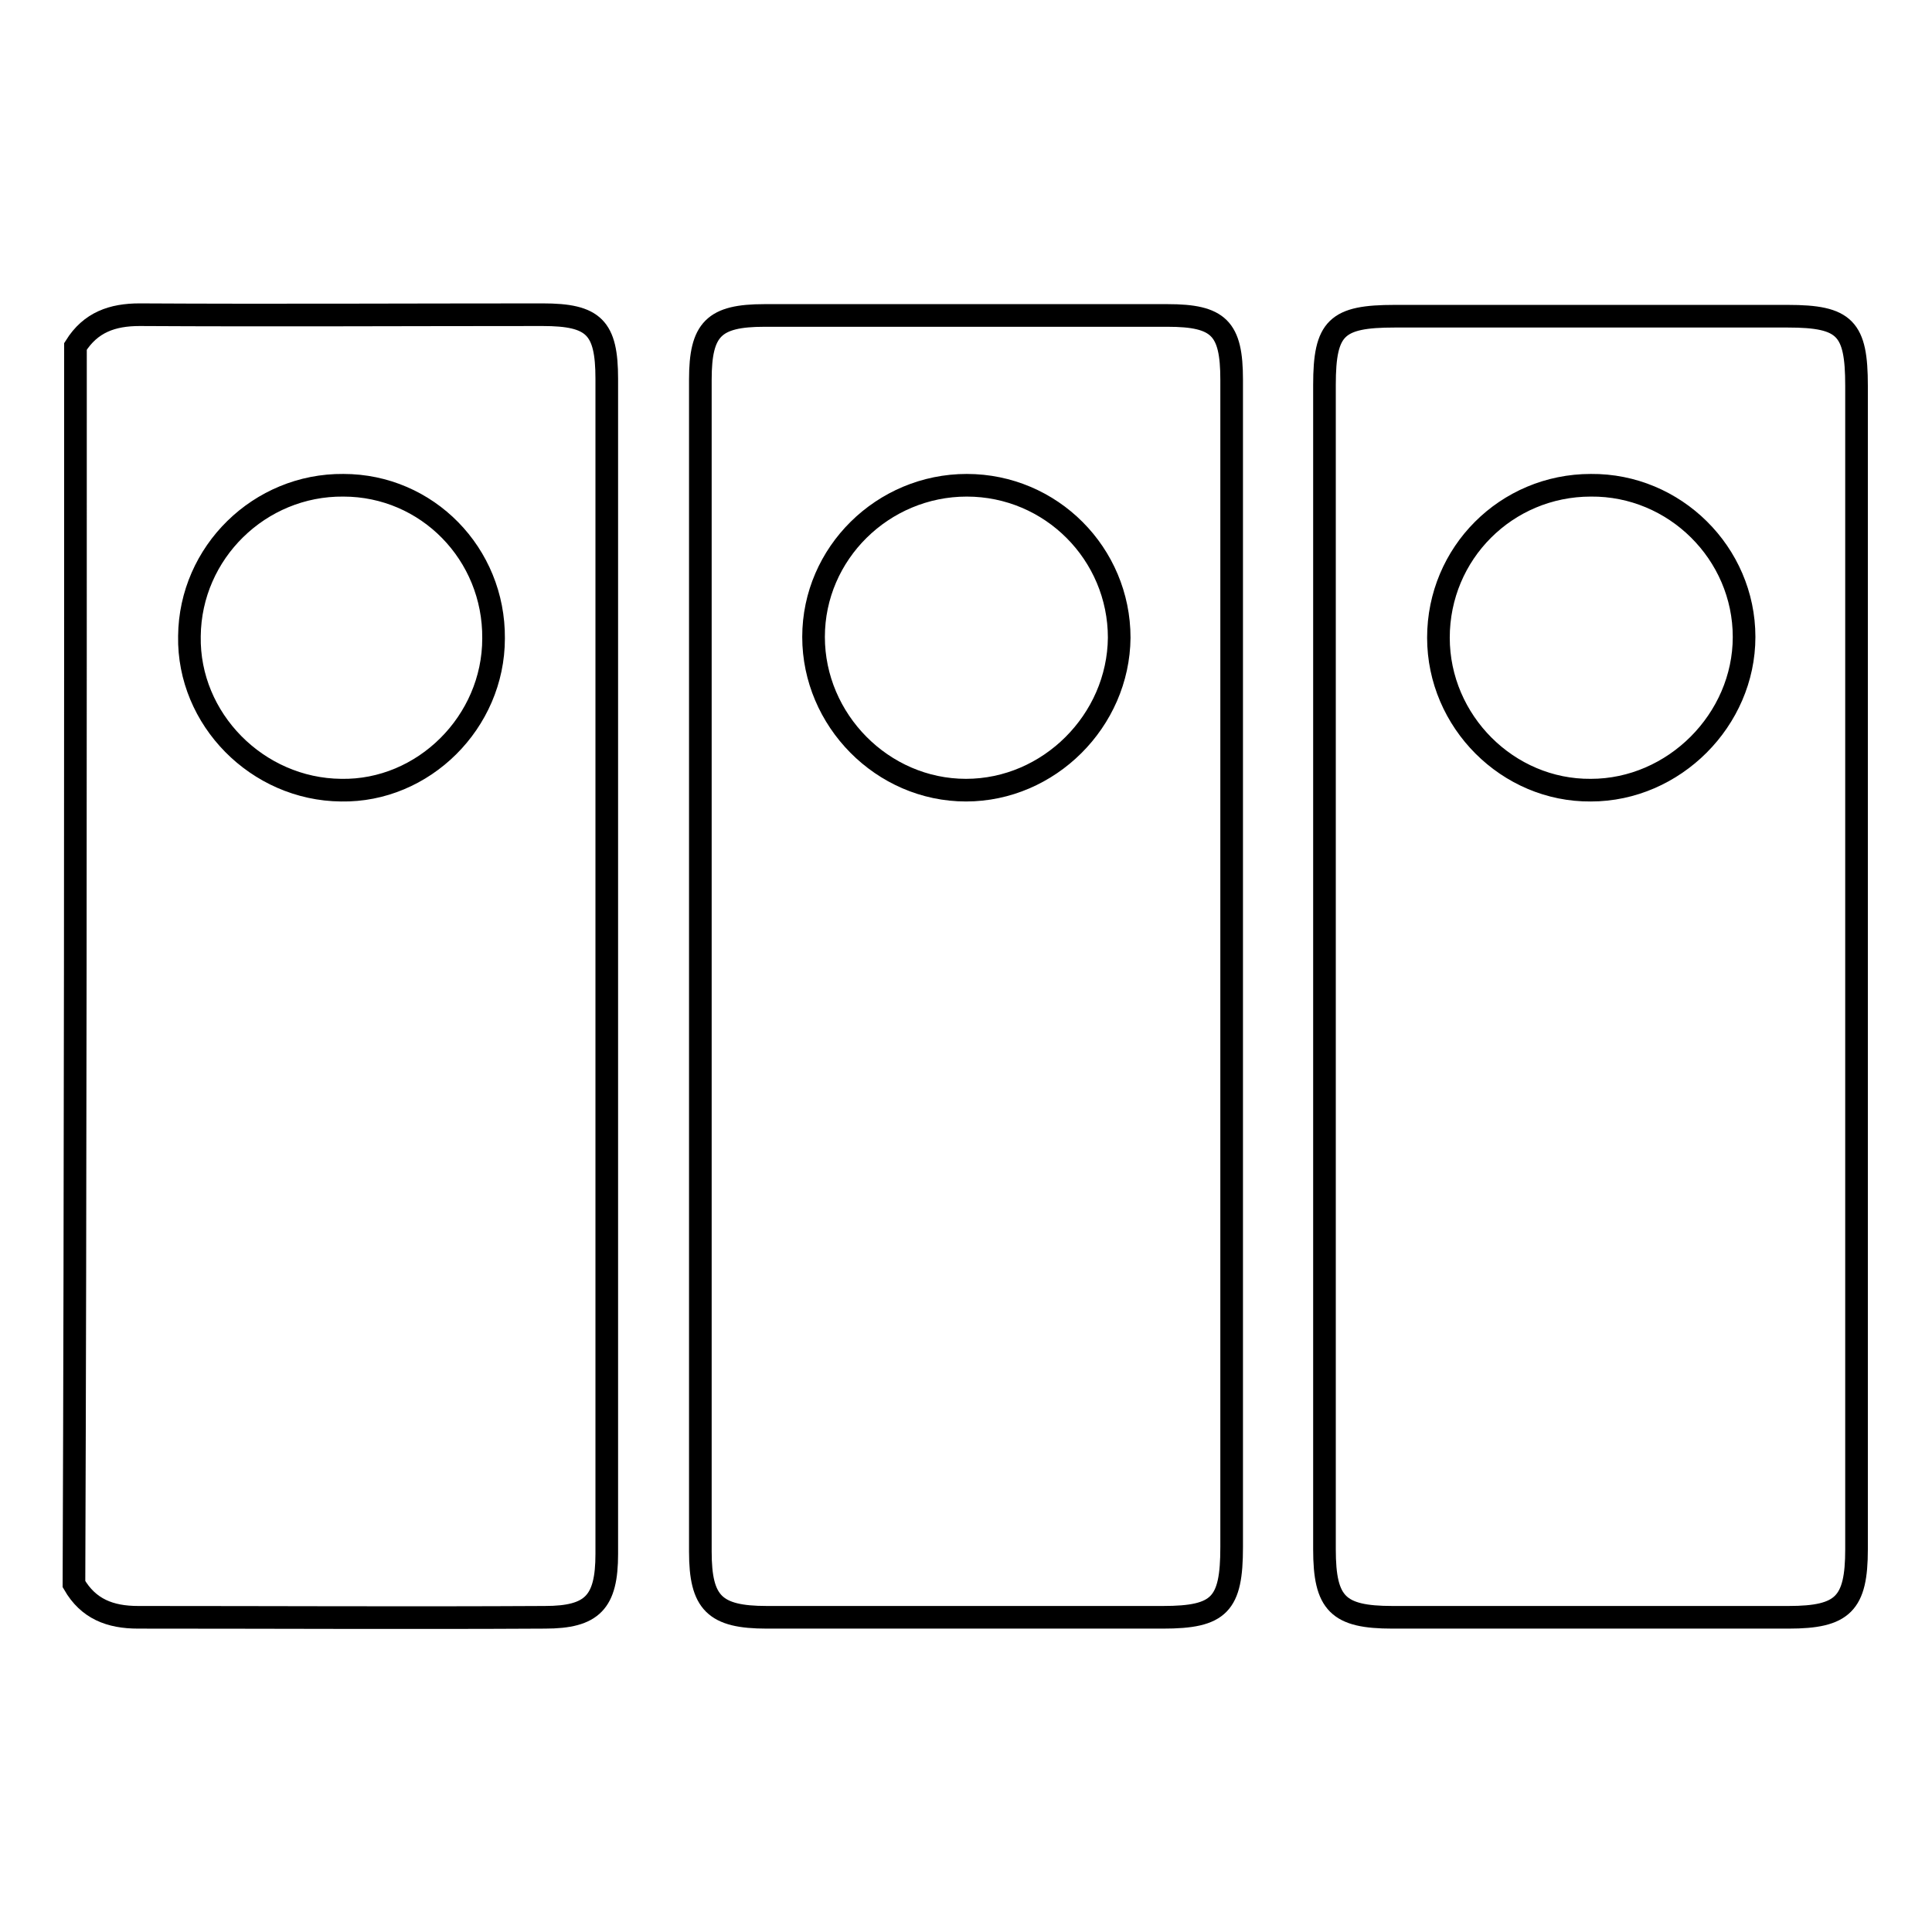
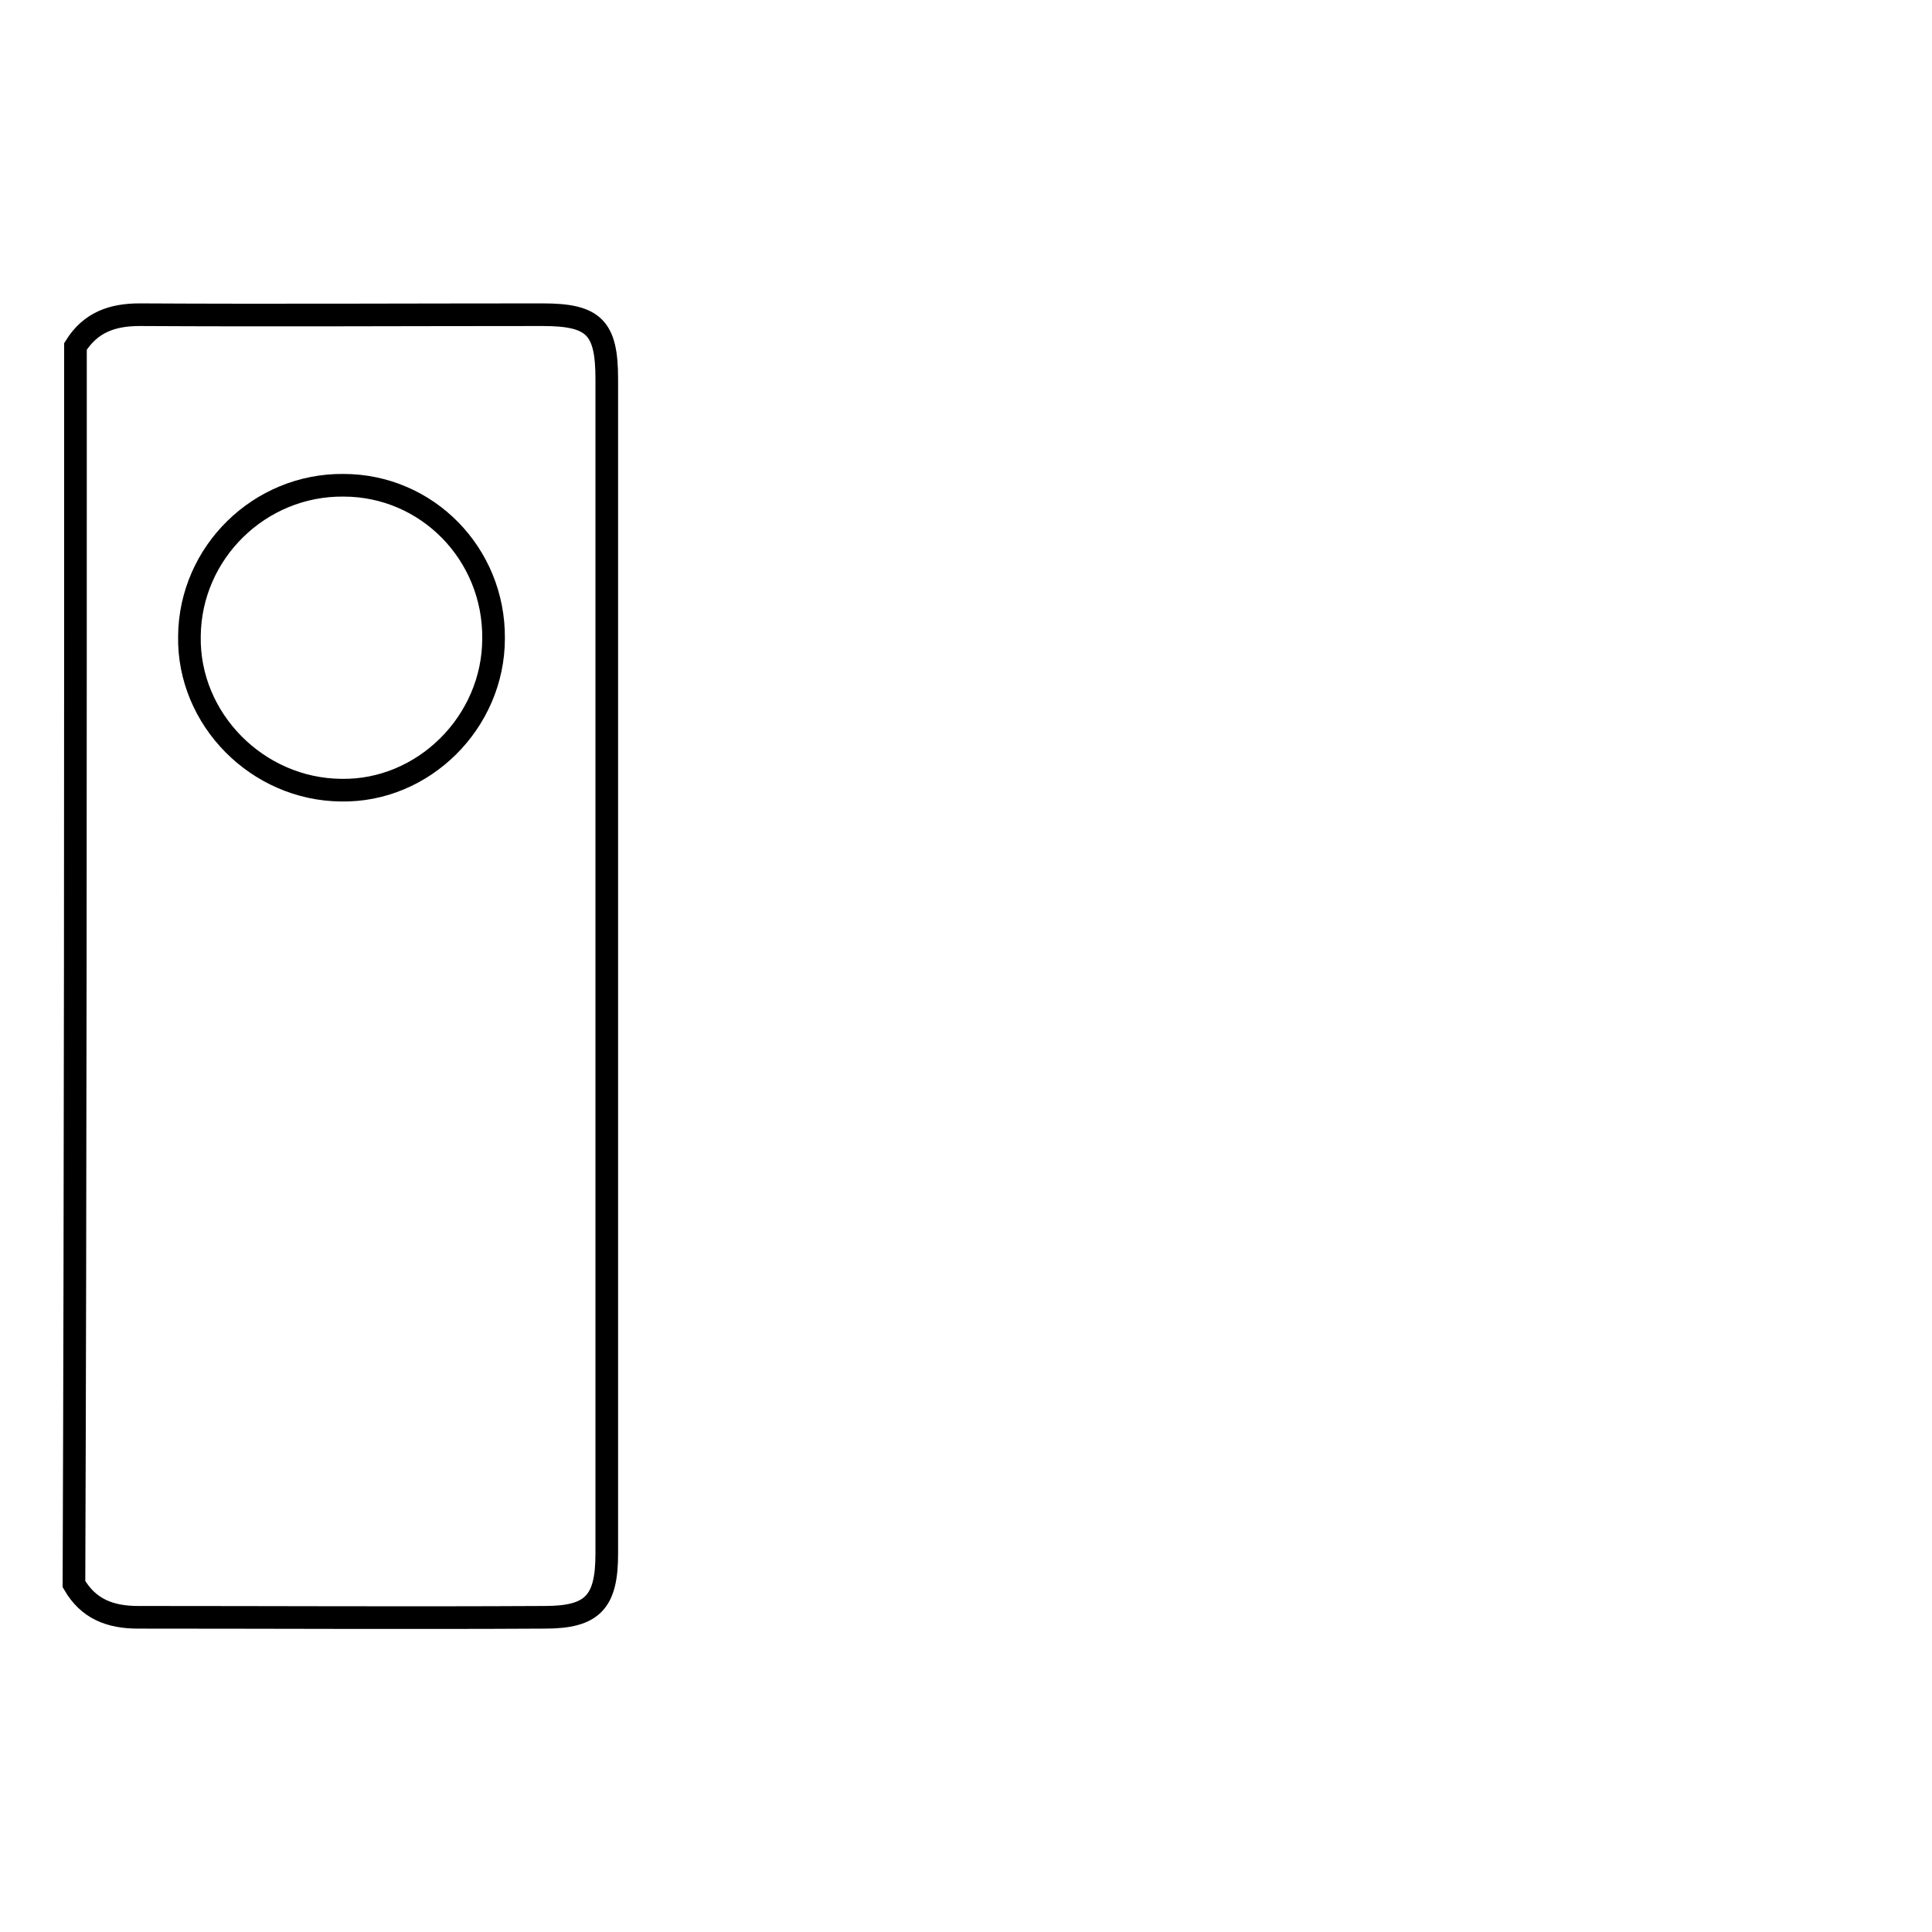
<svg xmlns="http://www.w3.org/2000/svg" version="1.1" x="0px" y="0px" viewBox="0 0 256 256" enable-background="new 0 0 256 256" xml:space="preserve">
  <g>
    <g>
      <path stroke-width="3" fill-opacity="0" stroke="#000000" d="M10,45.9c2-3.2,4.9-4.2,8.5-4.2c17.8,0.1,35.6,0,53.4,0c6.8,0,8.5,1.7,8.5,8.5c0,51.9,0,103.8,0,155.7c0,6.4-1.9,8.4-8.2,8.4c-18,0.1-35.9,0-53.9,0c-3.7,0-6.6-1.1-8.5-4.4C10,155.3,10,100.6,10,45.9z M65.4,84.6c0.1-11.2-8.8-20.3-19.9-20.3c-11.1-0.1-20.3,8.9-20.4,20c-0.2,11,9,20.3,20.1,20.4C56.1,104.9,65.4,95.7,65.4,84.6z" />
-       <path stroke-width="3" fill-opacity="0" stroke="#000000" d="M246,127.9c0,25.8,0,51.6,0,77.4c0,7.2-1.8,9-9,9c-17.5,0-35,0-52.5,0c-7.2,0-9-1.8-9-9c0-51.5,0-102.9,0-154.3c0-7.6,1.6-9.1,9.3-9.1c17.4,0,34.7,0,52.1,0c7.6,0,9.1,1.6,9.1,9.2C246,76.6,246,102.2,246,127.9z M190.6,84.5c0,11.1,9.2,20.3,20.2,20.2c11,0,20.3-9.3,20.3-20.3c0-11.1-9.2-20.2-20.3-20.1C199.6,64.3,190.6,73.3,190.6,84.5z" />
-       <path stroke-width="3" fill-opacity="0" stroke="#000000" d="M163.2,128.1c0,25.6,0,51.3,0,76.9c0,7.6-1.6,9.3-9.1,9.3c-17.5,0-35,0-52.5,0c-6.9,0-8.8-1.9-8.8-8.7c0-51.7,0-103.5,0-155.3c0-6.7,1.8-8.5,8.5-8.5c17.8,0,35.6,0,53.4,0c6.8,0,8.5,1.7,8.5,8.5C163.2,76.1,163.2,102.1,163.2,128.1z M148.3,84.5c0-11.1-9-20.2-20.2-20.2c-11.1,0-20.3,9-20.3,20.1c0,11,9.1,20.3,20.2,20.3C139,104.7,148.2,95.5,148.3,84.5z" />
    </g>
  </g>
</svg>